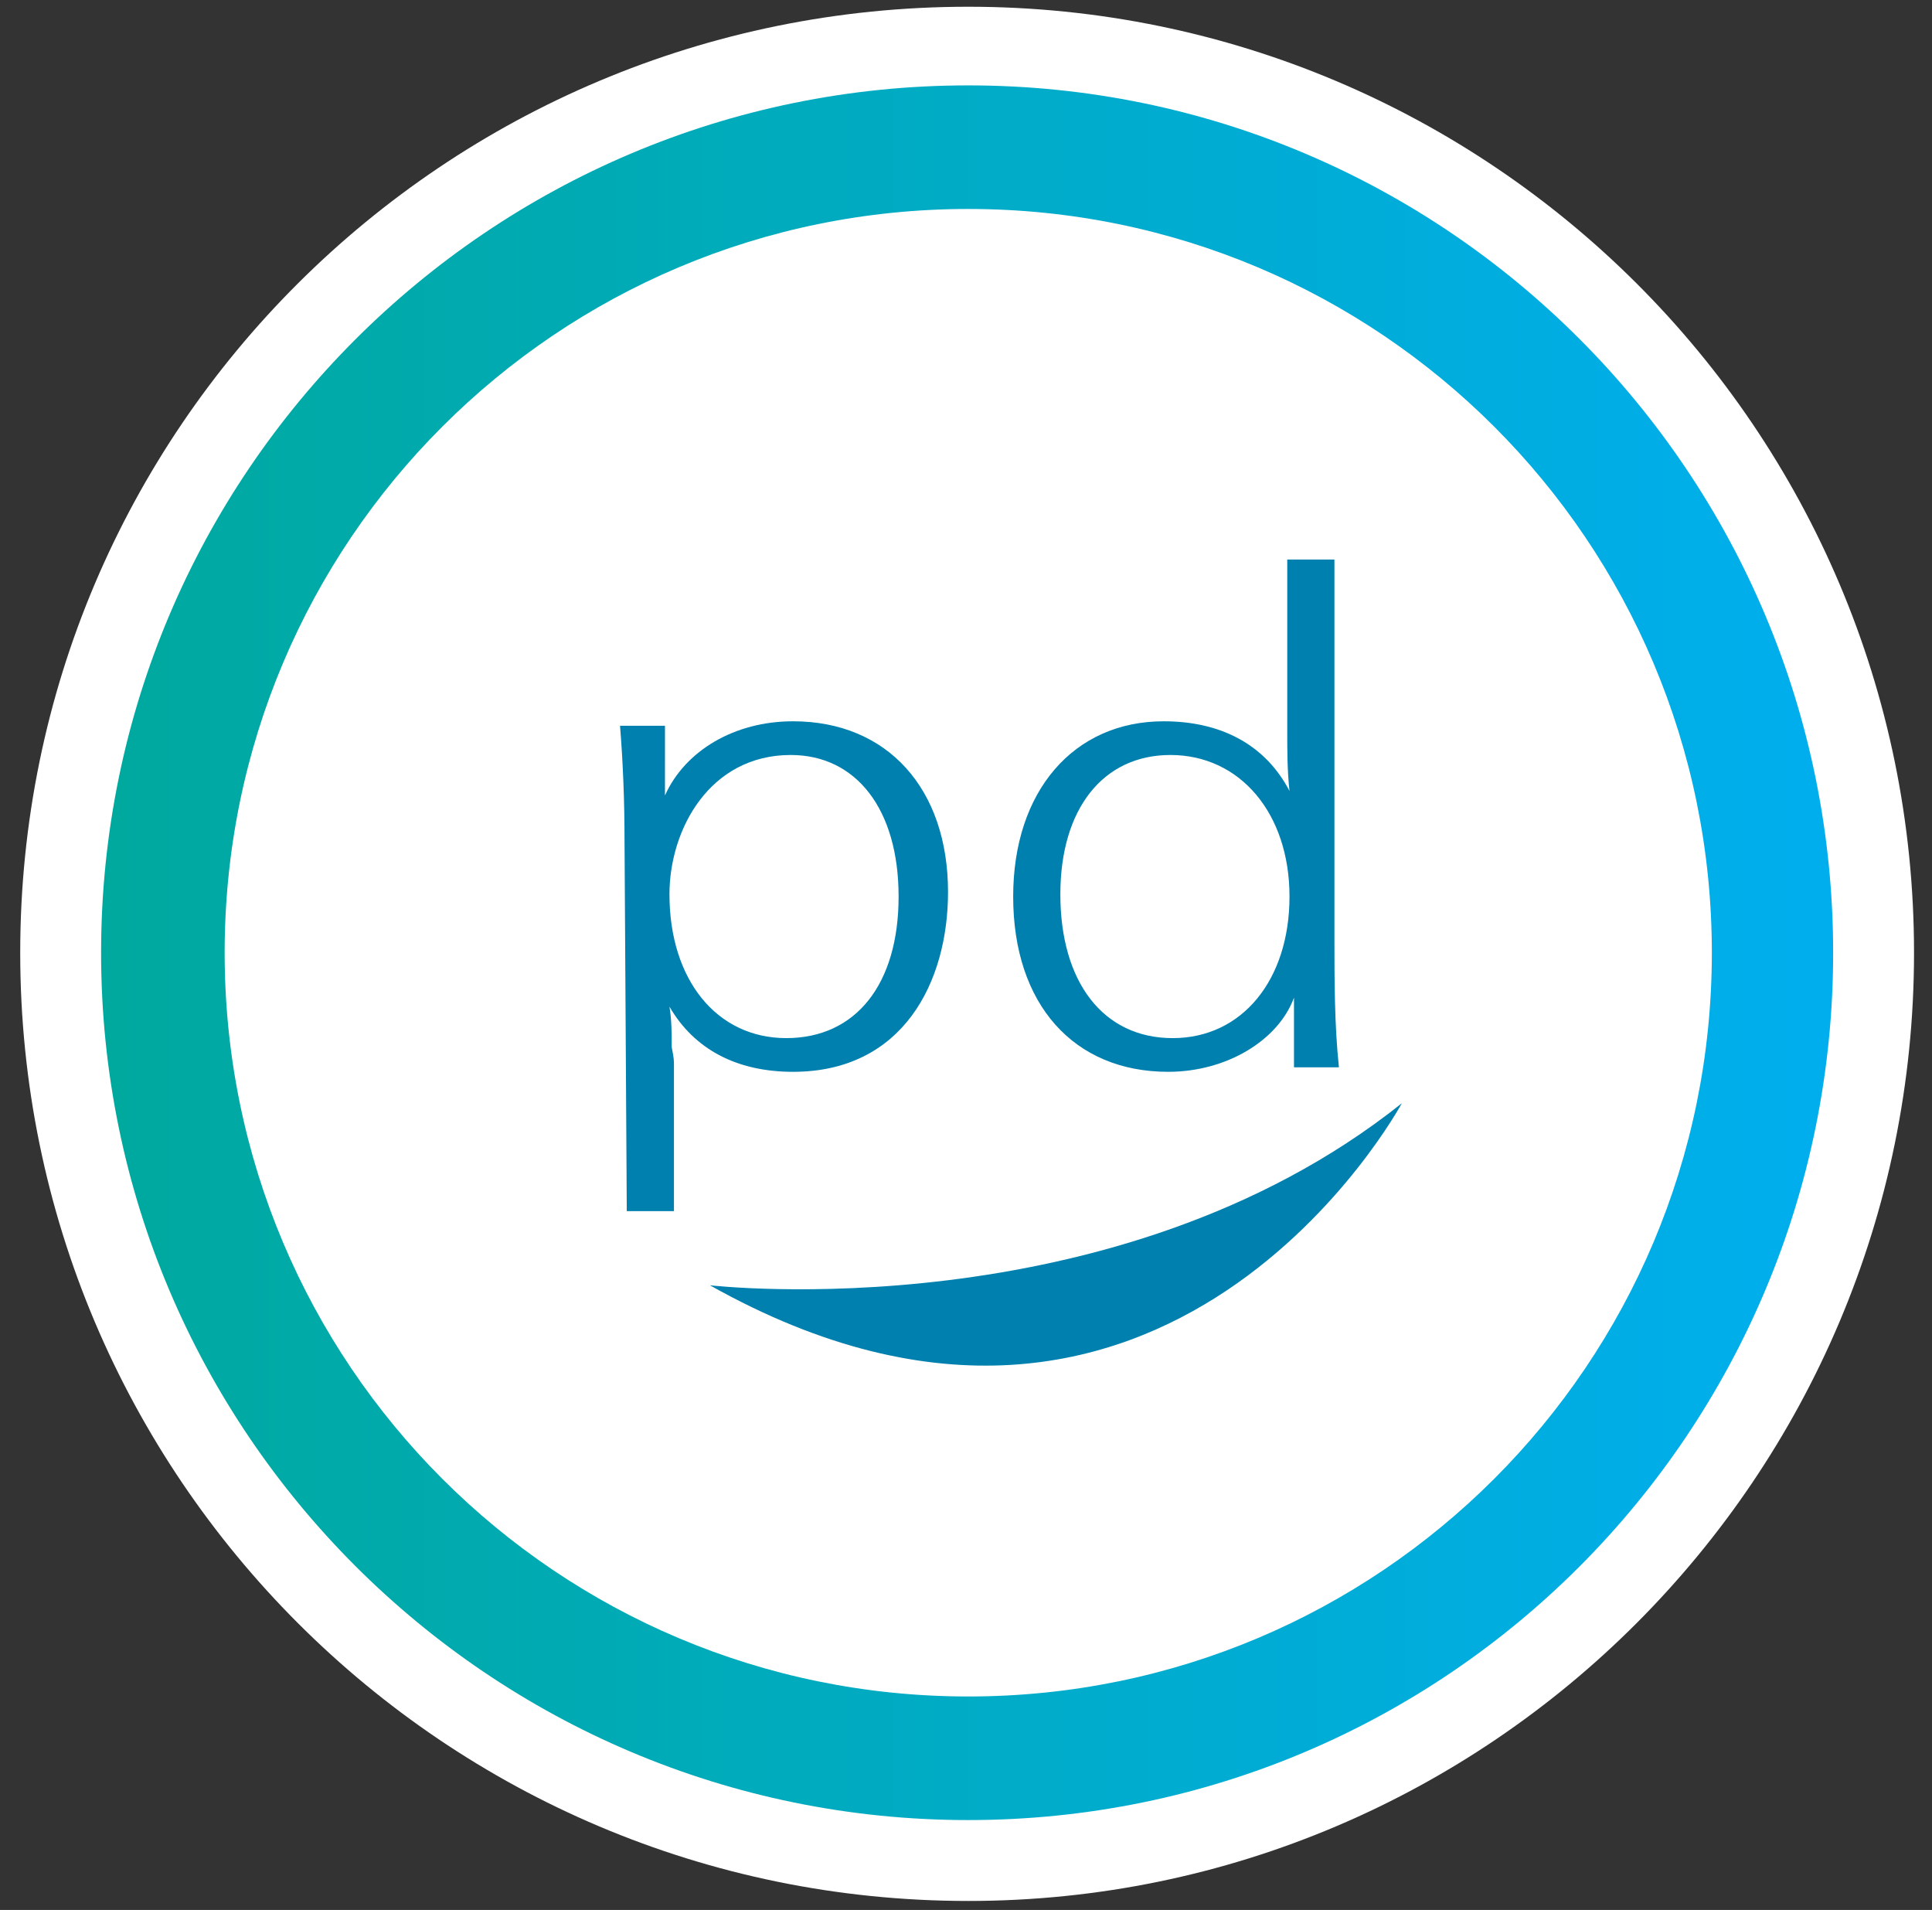
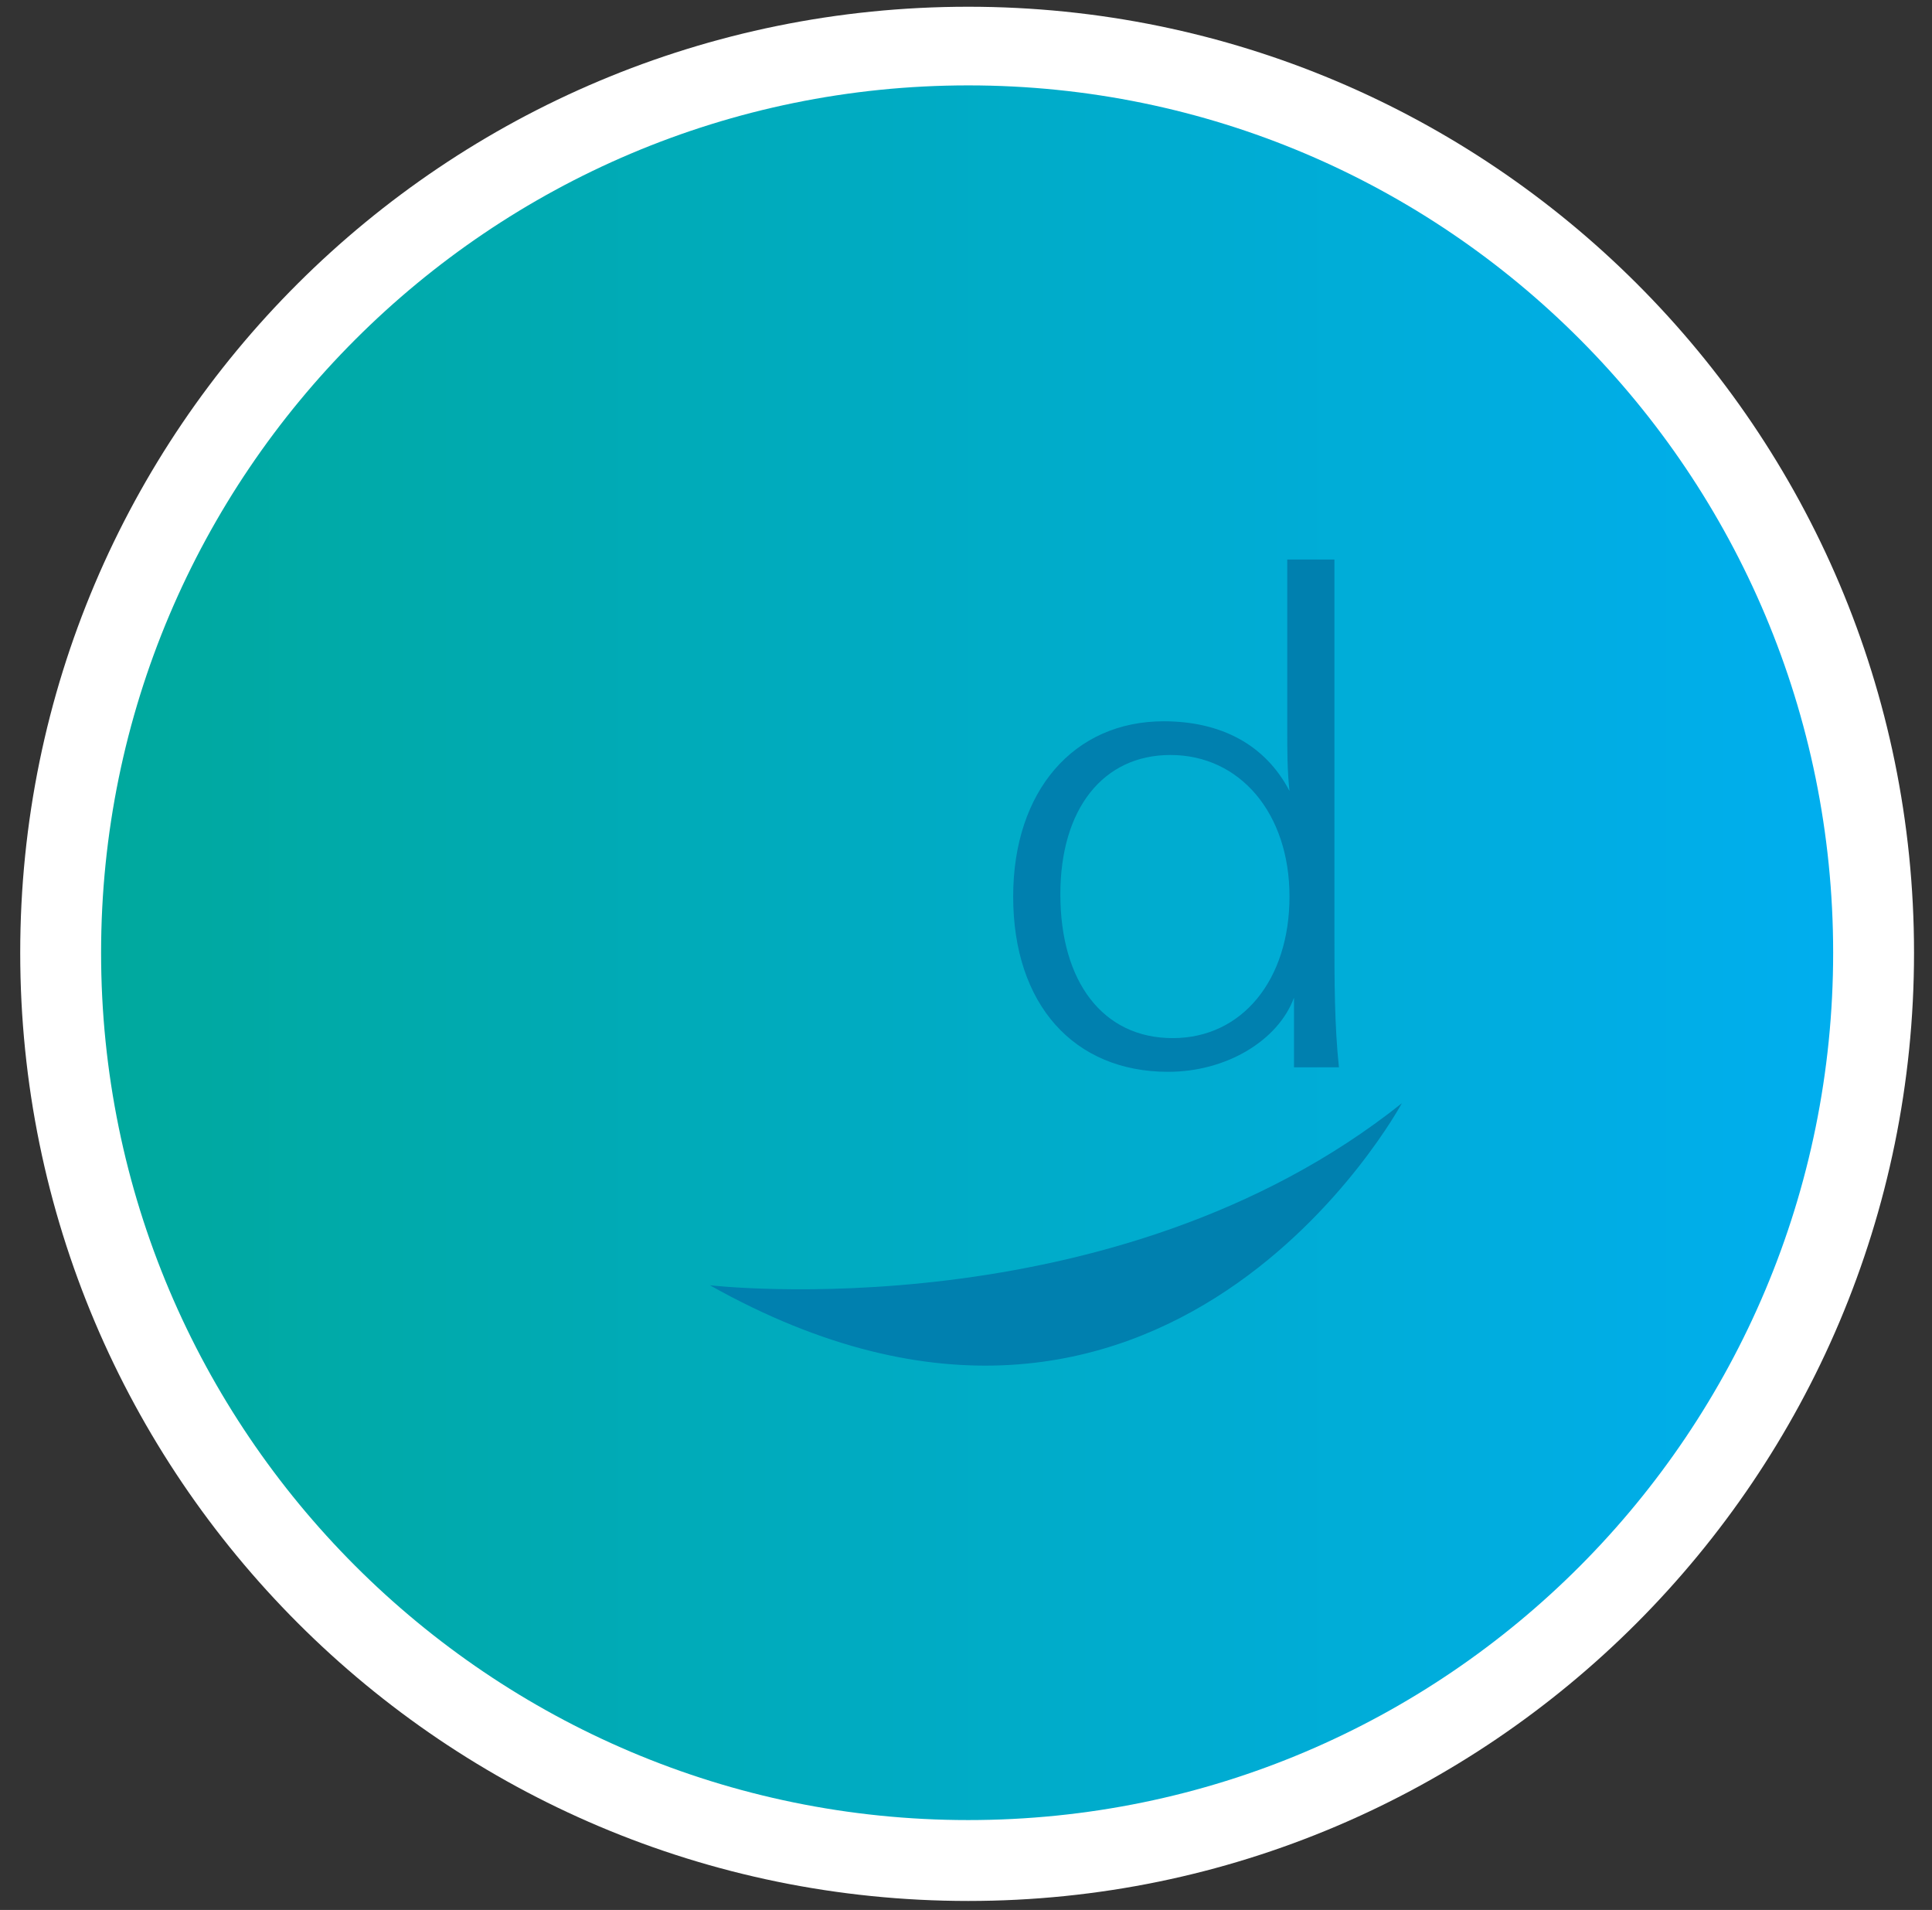
<svg xmlns="http://www.w3.org/2000/svg" viewBox="0 0 86 85" width="86" height="85">
  <rect x="0" y="0" width="86" height="85" fill="#333333" stroke="none" />
  <defs>
    <linearGradient id="P" gradientUnits="userSpaceOnUse" />
    <linearGradient id="g1" x2="1" href="#P" gradientTransform="matrix(77.15,0,0,77.15,4.496,3.84)">
      <stop stop-color="#00a99d" />
      <stop offset="1" stop-color="#00aeef" />
    </linearGradient>
  </defs>
  <style>.a{fill:#fff}.b{fill:url(#g1)}.c{fill:#0080af}</style>
  <path class="a" d="m85.2 42.4c0 23.3-18.9 42.2-42.1 42.2-23.3 0-42.2-18.9-42.2-42.2 0-23.3 18.9-42.1 42.2-42.1 23.2 0 42.1 18.8 42.1 42.1z" />
  <path class="b" d="m81.6 42.4c0 21.3-17.2 38.6-38.5 38.6-21.3 0-38.6-17.3-38.6-38.6 0-21.3 17.3-38.6 38.6-38.6 21.3 0 38.5 17.3 38.5 38.6z" />
-   <path class="a" d="m43.1 75.5c-18.3 0-33.1-14.8-33.1-33.1 0-18.3 14.8-33.1 33.1-33.1 18.3 0 33.1 14.8 33.1 33.1 0 18.3-14.8 33.1-33.1 33.1z" />
-   <path fill-rule="evenodd" class="c" d="m29.6 33.8c0 0.5 0 1.1 0 1.6 0.9-2 3.1-3.3 5.7-3.3 4.2 0 6.9 3 6.9 7.6 0 4-2 8-6.9 8-2.5 0-4.4-1-5.5-2.9 0.1 0.6 0.1 1.2 0.1 1.8 0.1 0.5 0.1 0.6 0.1 0.8v6.5h-2.1l-0.1-16.5q0-2.6-0.2-5.1h2c0 0.8 0 1.2 0 1.5zm0.2 6c0 3.8 2.1 6.4 5.2 6.4 3.1 0 5-2.4 5-6.3 0-3.9-1.9-6.3-4.8-6.3-3.6 0-5.4 3.3-5.4 6.2z" />
  <path fill-rule="evenodd" class="c" d="m59.4 41.7c0 1.9 0 3.9 0.2 5.8h-2c0-0.8 0-1.3 0-2.4v-0.7c-0.7 1.9-3 3.3-5.6 3.3-4.2 0-6.9-3-6.9-7.8 0-4.7 2.7-7.8 6.7-7.8 2.5 0 4.5 1 5.6 3.1-0.1-0.9-0.1-1.8-0.1-2.7v-7.6h2.1zm-7.3-8.1c-3 0-4.9 2.4-4.9 6.2 0 3.9 1.9 6.4 5 6.4 3.1 0 5.2-2.6 5.2-6.3 0-3.7-2.2-6.3-5.3-6.3z" />
-   <path class="c" d="m31.6 57.2c0 0 18 2.1 30.8-8.1 0 0-10.5 19.5-30.8 8.1z" />
+   <path class="c" d="m31.6 57.2c0 0 18 2.1 30.8-8.1 0 0-10.5 19.5-30.8 8.1" />
</svg>